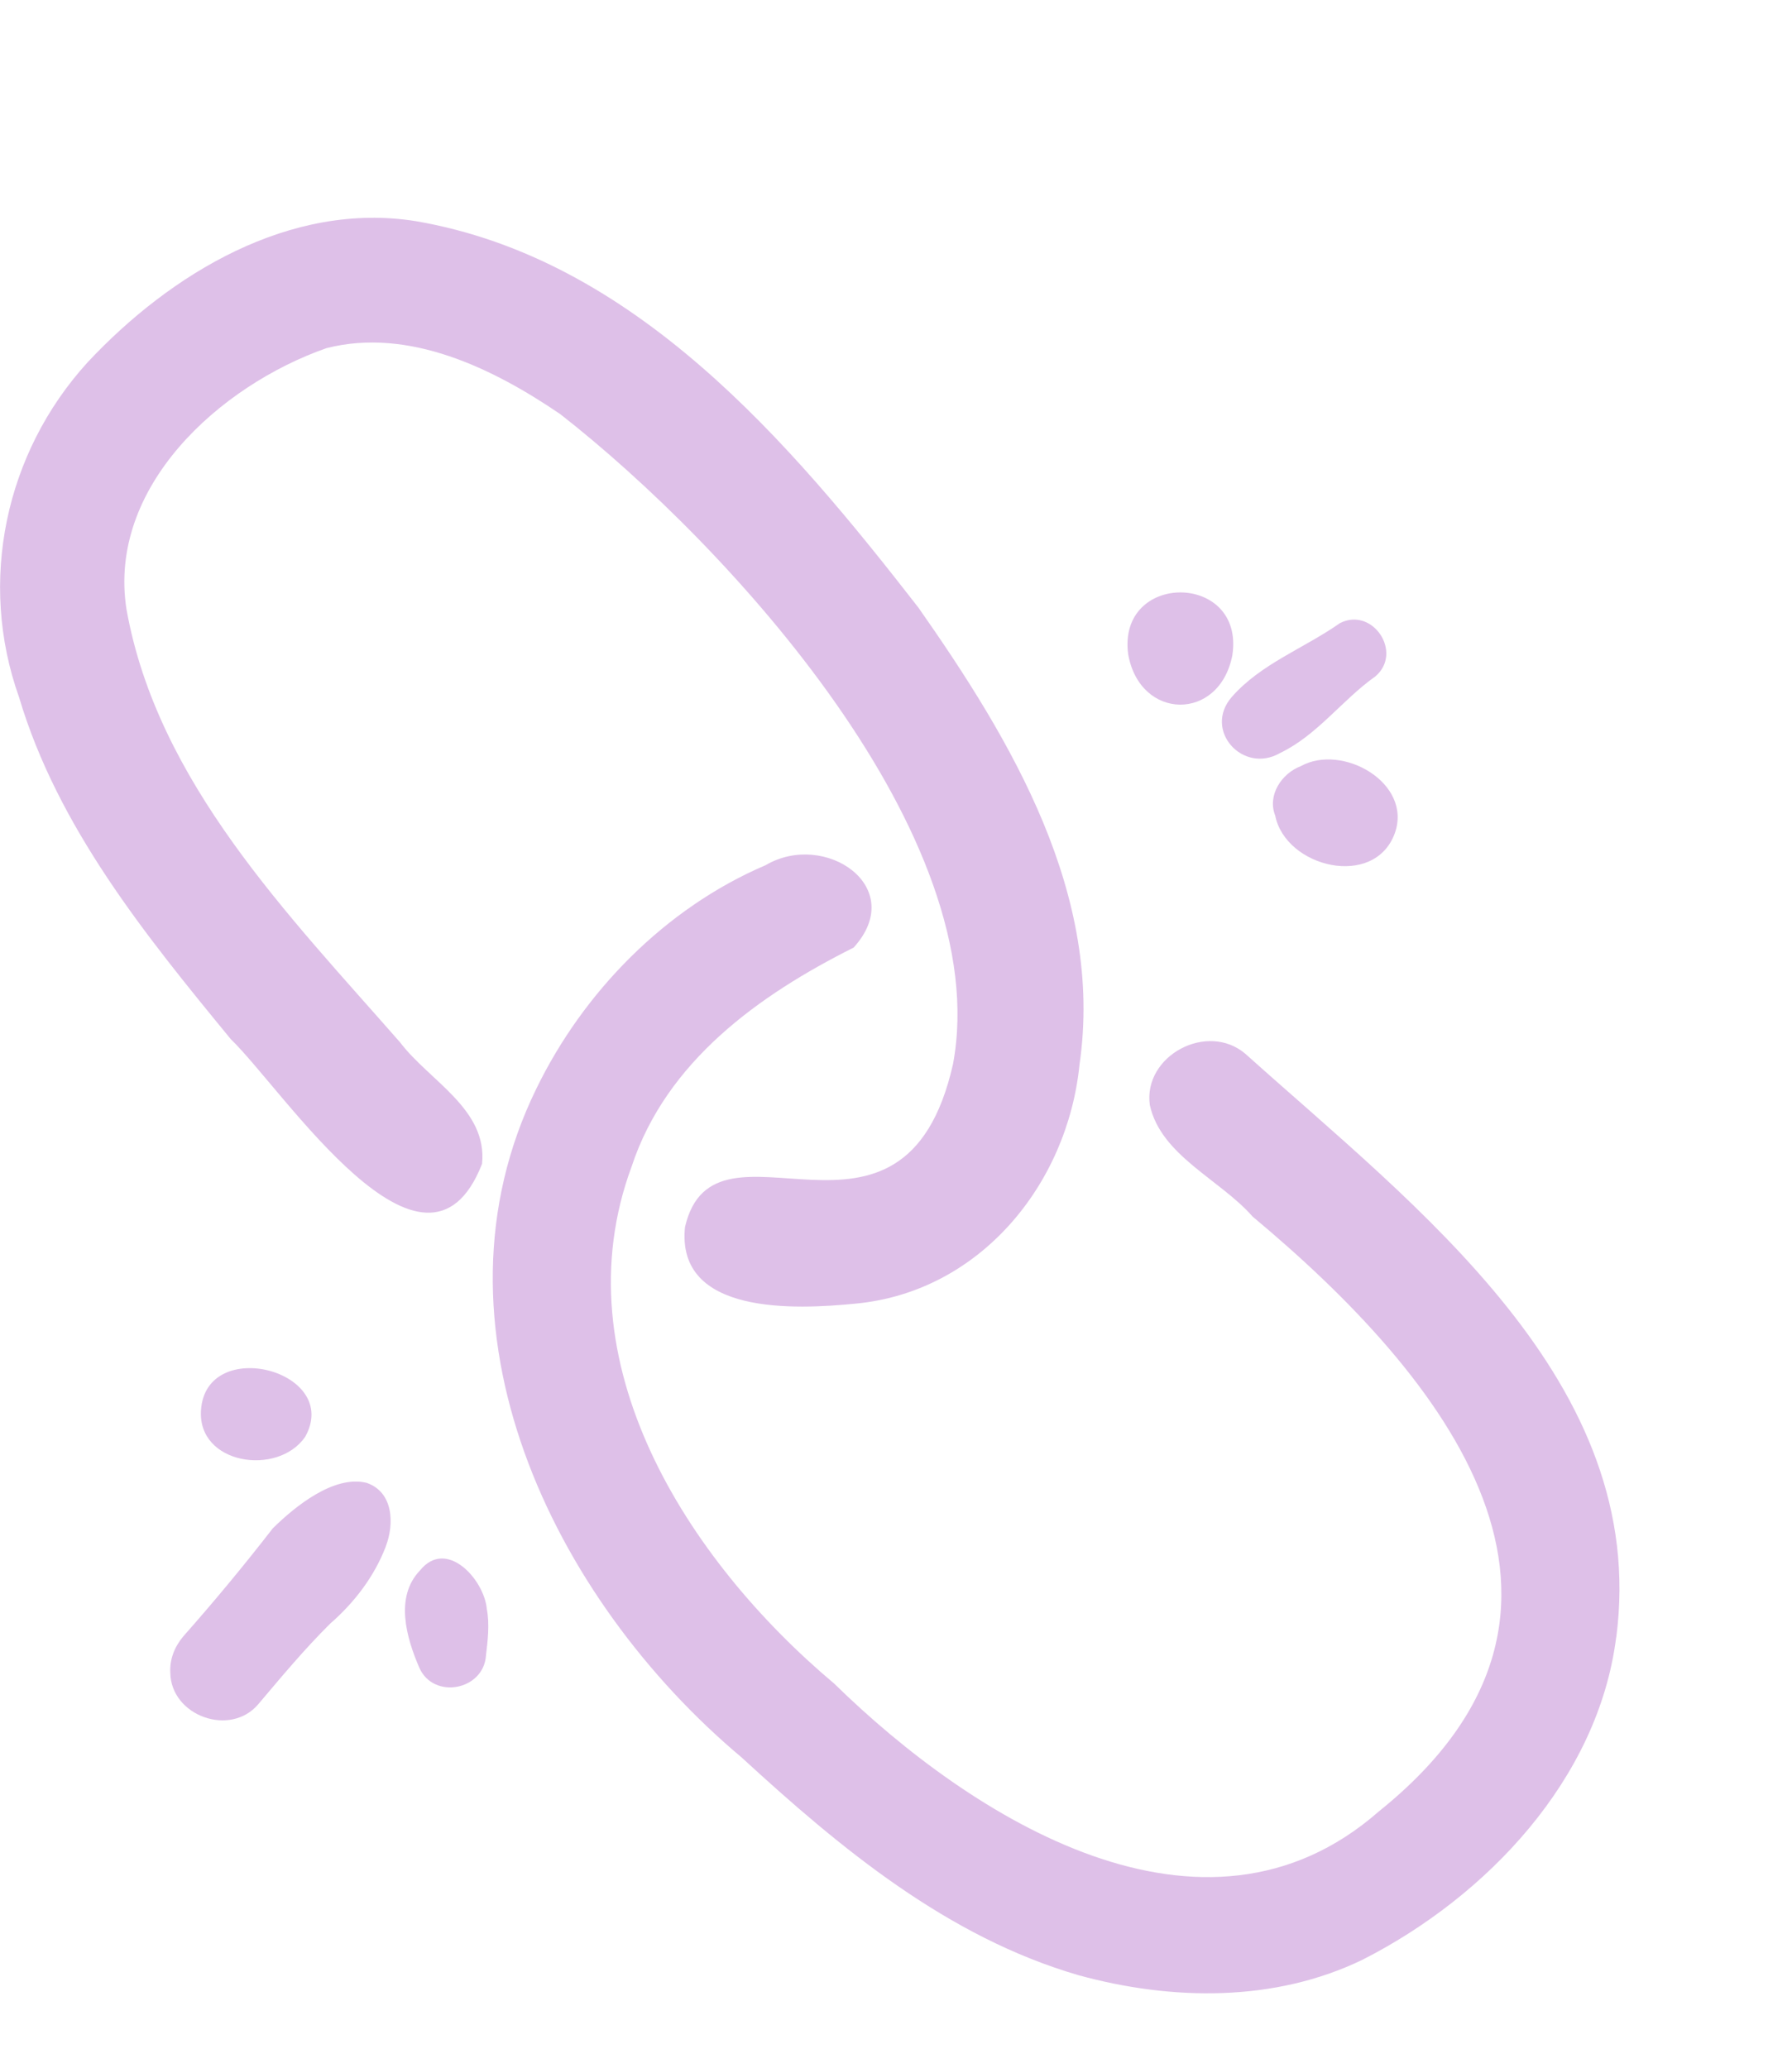
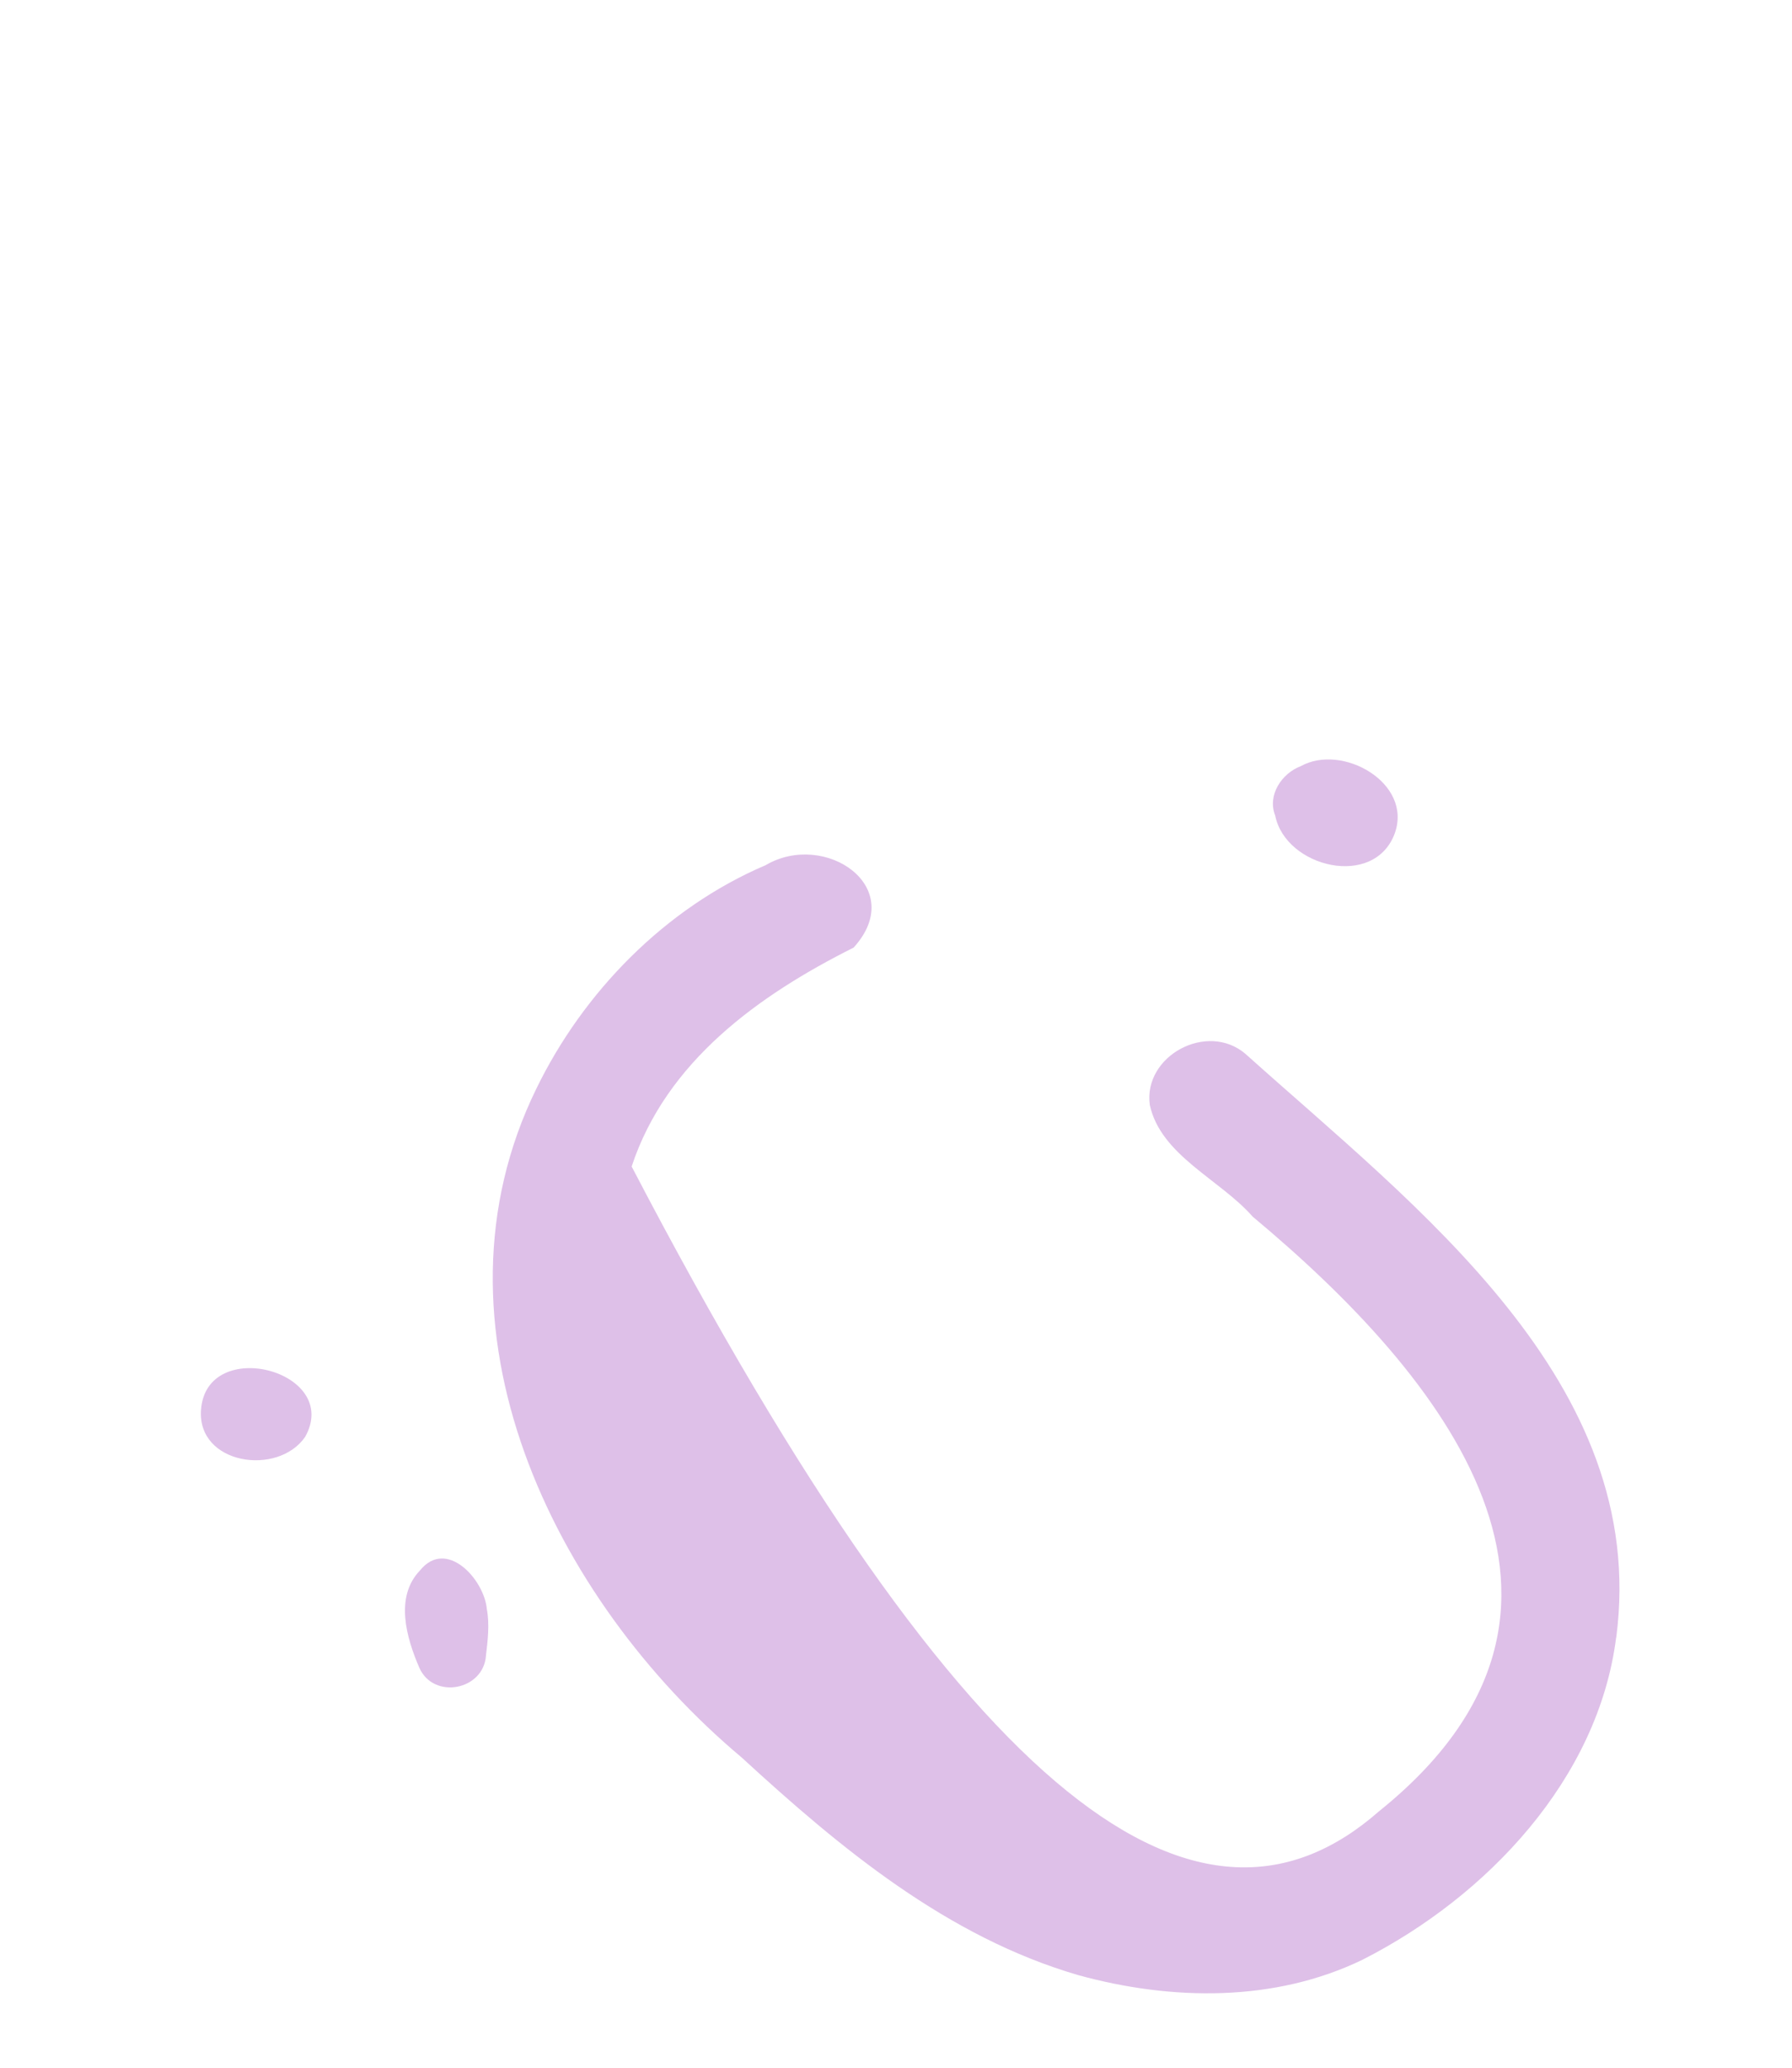
<svg xmlns="http://www.w3.org/2000/svg" width="52" height="60" viewBox="0 0 52 60" fill="none">
  <path d="M8.855 41.694C8.059 42.847 5.719 42.497 5.833 40.912C5.987 38.747 9.924 39.777 8.855 41.694Z" fill="#DEC0E8" />
  <path d="M14.102 48.039C14.034 49.051 12.576 49.327 12.166 48.389C11.793 47.524 11.45 46.34 12.184 45.574C12.949 44.62 14.05 45.825 14.127 46.693C14.21 47.131 14.154 47.598 14.102 48.036V48.039Z" fill="#DEC0E8" />
-   <path d="M11.198 44.868C10.865 45.742 10.285 46.5 9.582 47.113C8.842 47.846 8.173 48.65 7.501 49.444C6.69 50.416 4.961 49.794 4.942 48.539C4.921 48.144 5.066 47.785 5.318 47.484C6.219 46.466 7.085 45.42 7.917 44.347C8.556 43.718 9.687 42.795 10.637 43.028C11.42 43.295 11.444 44.224 11.195 44.871L11.198 44.868Z" fill="#DEC0E8" />
-   <path d="M39.913 19.625C38.942 20.312 38.23 21.33 37.145 21.851C36.066 22.474 34.907 21.189 35.742 20.226C36.59 19.257 37.845 18.812 38.881 18.082C39.827 17.598 40.721 18.932 39.913 19.625Z" fill="#DEC0E8" />
  <path d="M40.475 24.176C39.886 25.802 37.305 25.176 37.003 23.664C36.769 23.072 37.194 22.44 37.746 22.232C38.949 21.563 40.993 22.716 40.475 24.176Z" fill="#DEC0E8" />
-   <path d="M35.761 19.008C35.391 20.95 33.072 20.913 32.736 18.978C32.425 16.576 36.124 16.604 35.761 19.008Z" fill="#DEC0E8" />
-   <path d="M31.324 30.902C30.973 34.364 28.441 37.483 24.837 37.827C23.086 38.001 19.614 38.17 19.877 35.606C20.734 31.917 26.225 37.216 27.655 30.874C28.879 24.277 21.15 15.84 16.26 12.019C14.321 10.697 11.87 9.492 9.474 10.102C6.37 11.191 3.108 14.135 3.672 17.69C4.572 22.698 8.367 26.544 11.611 30.248C12.453 31.362 14.151 32.184 13.988 33.772C12.341 37.98 8.223 31.622 6.699 30.156C4.23 27.151 1.677 24.01 0.552 20.229C-0.641 16.883 0.145 13.148 2.537 10.519C4.942 7.943 8.423 5.83 12.076 6.419C18.415 7.511 22.91 12.819 26.65 17.631C29.369 21.508 32.039 25.982 31.324 30.899V30.902Z" fill="#DEC0E8" />
-   <path d="M46.897 47.515C46.379 51.615 43.154 55.029 39.538 56.866C36.982 58.105 33.997 58.056 31.299 57.316C27.489 56.209 24.378 53.624 21.523 50.999C16.02 46.383 12.197 38.471 15.563 31.592C16.929 28.782 19.303 26.35 22.217 25.105C23.937 24.093 26.366 25.74 24.77 27.497C22.013 28.878 19.334 30.803 18.329 33.849C16.235 39.498 19.938 45.267 24.208 48.855C28.189 52.753 34.922 57.034 40.018 52.557C47.35 46.665 41.914 39.943 36.349 35.303C35.403 34.223 33.686 33.533 33.365 32.064C33.168 30.635 35.036 29.632 36.143 30.583C41.097 35.033 47.871 40.111 46.9 47.515H46.897Z" fill="#DEC0E8" />
+   <path d="M46.897 47.515C46.379 51.615 43.154 55.029 39.538 56.866C36.982 58.105 33.997 58.056 31.299 57.316C27.489 56.209 24.378 53.624 21.523 50.999C16.02 46.383 12.197 38.471 15.563 31.592C16.929 28.782 19.303 26.35 22.217 25.105C23.937 24.093 26.366 25.74 24.77 27.497C22.013 28.878 19.334 30.803 18.329 33.849C28.189 52.753 34.922 57.034 40.018 52.557C47.35 46.665 41.914 39.943 36.349 35.303C35.403 34.223 33.686 33.533 33.365 32.064C33.168 30.635 35.036 29.632 36.143 30.583C41.097 35.033 47.871 40.111 46.9 47.515H46.897Z" fill="#DEC0E8" />
</svg>